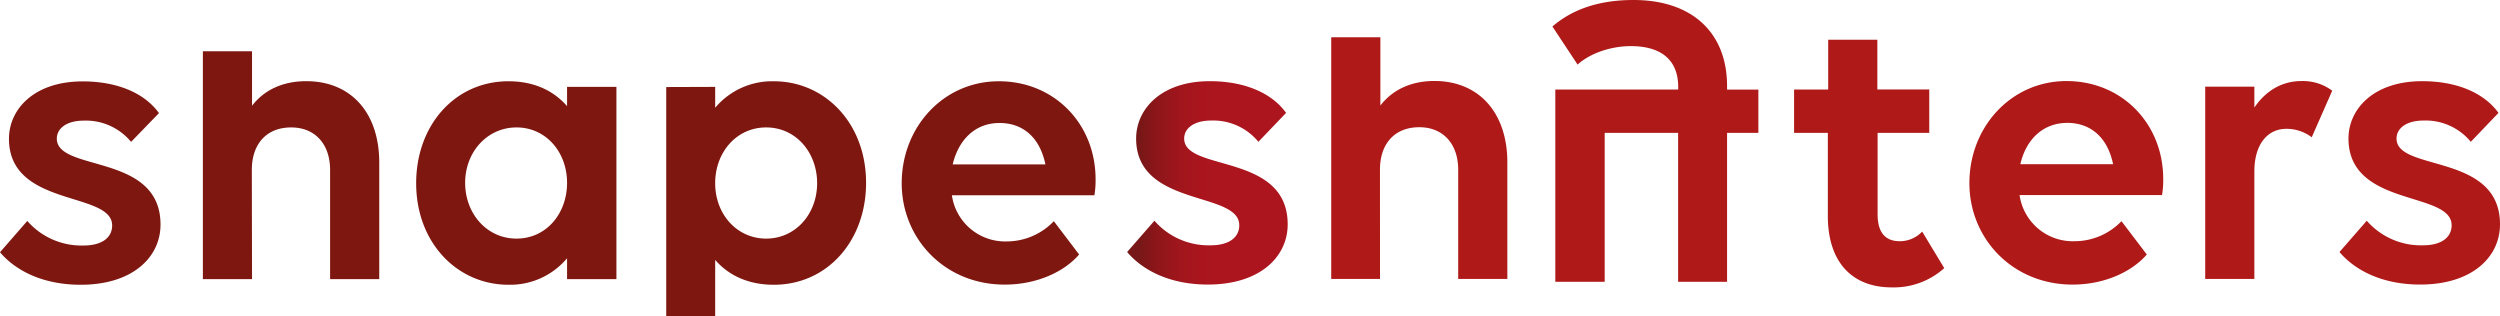
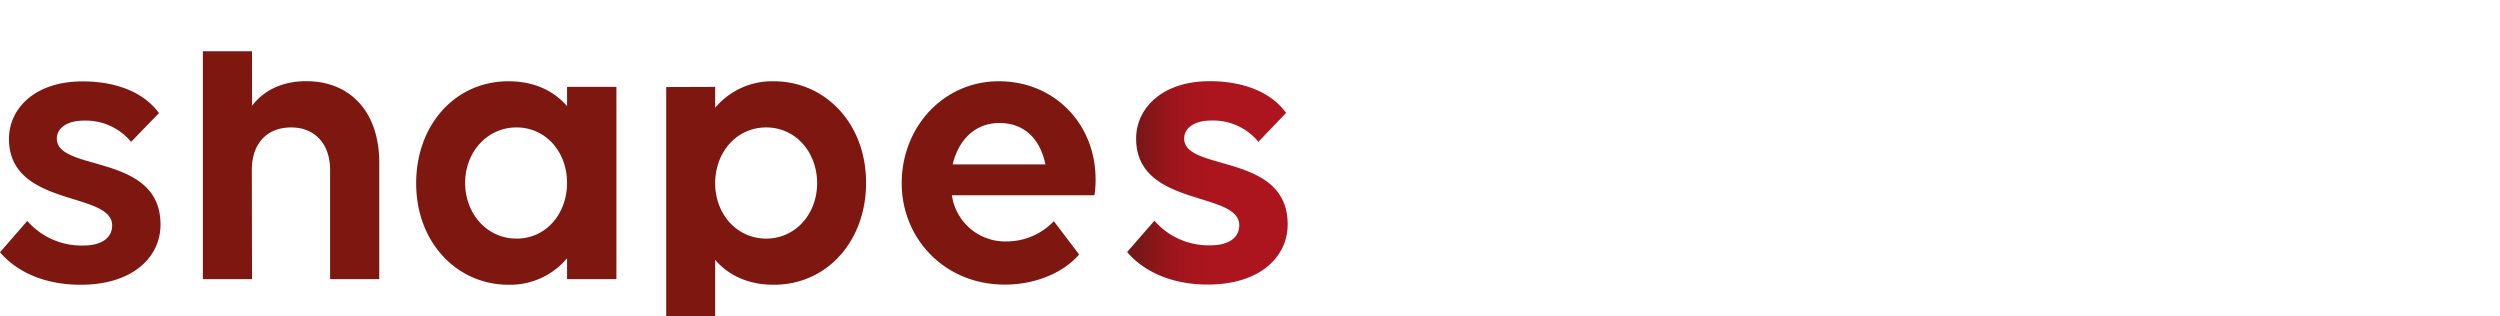
<svg xmlns="http://www.w3.org/2000/svg" viewBox="0 0 610.34 77.25">
  <defs>
    <linearGradient id="linear-gradient" x1="275.17" y1="44.63" x2="314.37" y2="44.63" gradientUnits="userSpaceOnUse">
      <stop offset=".08" stop-color="#781717" />
      <stop offset=".17" stop-color="#8a1619" />
      <stop offset=".3" stop-color="#9d161c" />
      <stop offset=".44" stop-color="#a9151d" />
      <stop offset=".57" stop-color="#ad151e" />
    </linearGradient>
    <style>.cls-1{fill:#7e1710}.cls-3{fill:#af1918}</style>
  </defs>
  <g id="Camada_2" data-name="Camada 2">
    <g id="Layer_1" data-name="Layer 1">
      <path class="cls-1" d="M39.19 54.82c0 7.94-6.76 14.7-19.5 14.7C10.78 69.52 4 66.29 0 61.58l6.66-7.64a17.56 17.56 0 0 0 13.72 6c4.61 0 7-2 7-4.9 0-8.43-25.19-4.31-25.19-21.17 0-7.15 6.08-14 18-14 8.43 0 15.09 2.84 18.62 7.74L32 34.64a14.27 14.27 0 0 0-11.56-5.19c-4.12 0-6.57 1.86-6.57 4.4.04 8.23 25.32 3.43 25.32 20.97ZM138.44 63.05a18.16 18.16 0 0 1-14.3 6.47c-12.45 0-22.54-10.19-22.54-24.79 0-14.21 9.51-24.89 22.54-24.89 6.17 0 11 2.26 14.3 6.08v-4.71h12.05v46.94h-12.05Zm0-18.42c0-7.54-5.19-13.52-12.34-13.52s-12.54 6-12.54 13.52 5.29 13.62 12.54 13.62 12.34-6.07 12.34-13.62ZM174.6 21.21v5.1a18.16 18.16 0 0 1 14.31-6.47c12.44 0 22.53 10.19 22.53 24.79 0 14.21-9.5 24.89-22.53 24.89-6.17 0-11-2.25-14.31-6.07v13.8h-11.95v-56Zm0 23.52c0 7.55 5.29 13.52 12.45 13.52s12.44-6 12.44-13.52-5.19-13.62-12.44-13.62-12.45 6.08-12.45 13.62ZM220.14 44.73c0-13.72 10.19-24.89 23.72-24.89s23.61 10.39 23.61 23.91a21.12 21.12 0 0 1-.29 3.92h-34.79a13.13 13.13 0 0 0 13.43 11.27A15.92 15.92 0 0 0 257.28 54l6.17 8.13c-3.52 4.12-10.19 7.35-18.12 7.35-14.6.04-25.19-11.13-25.19-24.75Zm12.45-4.6h22.63c-1.37-6.67-5.58-10.1-11.17-10.1-5.98-.03-10.05 4.12-11.46 10.1ZM61.53 68.15h-12V12.52h12v13.3c2.94-3.82 7.45-6 13.23-6 10.88 0 17.83 7.64 17.83 19.89v28.44h-12V41.5c0-6.37-3.72-10.39-9.5-10.39-6 0-9.61 4-9.61 10.39Z" />
      <path d="M314.37 54.77c0 7.94-6.77 14.7-19.5 14.7-8.92 0-15.68-3.23-19.7-7.94l6.67-7.64a17.53 17.53 0 0 0 13.71 6c4.61 0 7-2 7-4.9 0-8.43-25.18-4.31-25.18-21.17 0-7.15 6.07-14 18-14 8.42 0 15.09 2.84 18.61 7.74l-6.76 7.06a14.26 14.26 0 0 0-11.56-5.19c-4.11 0-6.56 1.86-6.56 4.4-.01 8.17 25.27 3.4 25.27 20.94Z" style="fill:url(#linear-gradient)" />
-       <path class="cls-3" d="M336.91 68.1H325v-59h12v16.67c2.94-3.82 7.44-6 13.22-6C361 19.79 368 27.44 368 39.68V68.1h-12V41.45c0-6.37-3.72-10.39-9.5-10.39-6 0-9.6 4-9.6 10.39ZM438 21.85h8.33V9.7h12v12.15H471v10.58h-12.61v19.89c0 4.41 1.87 6.57 5.39 6.57a7.52 7.52 0 0 0 5.49-2.35l5.39 8.92a18.44 18.44 0 0 1-12.84 4.7c-9.5 0-15.58-6-15.58-17.44V32.43H438ZM480.8 44.68c0-13.68 10.2-24.89 23.71-24.89s23.61 10.39 23.61 23.91a21.12 21.12 0 0 1-.29 3.92h-34.78a13.12 13.12 0 0 0 13.42 11.27A15.92 15.92 0 0 0 517.93 54l6.18 8.13c-3.53 4.12-10.2 7.35-18.13 7.35-14.6-.01-25.18-11.18-25.18-24.8Zm12.44-4.6h22.64C514.5 33.41 510.29 30 504.7 30c-5.97 0-10.09 4.1-11.46 10.08ZM550.37 68.1h-12V21.16h12v5.1c2.65-3.92 6.57-6.47 11.47-6.47a12 12 0 0 1 7.54 2.35l-5 11.37a10.17 10.17 0 0 0-6.17-2.06c-4.8 0-7.84 4-7.84 10.39ZM610.34 54.77c0 7.94-6.76 14.7-19.5 14.7-8.91 0-15.67-3.23-19.69-7.94l6.66-7.64a17.56 17.56 0 0 0 13.72 6c4.61 0 7-2 7-4.9 0-8.43-25.18-4.31-25.18-21.17 0-7.15 6.07-14 18-14 8.43 0 15.09 2.84 18.62 7.74l-6.76 7.06a14.27 14.27 0 0 0-11.56-5.19c-4.12 0-6.57 1.86-6.57 4.4-.02 8.17 25.26 3.4 25.26 20.94ZM379 6.47C383.43 2.65 389.7 0 398.81 0c14.31 0 22.83 8 22.83 21v.88h7.64v10.55h-7.64v36.36h-11.95V32.43h-17.93v36.36h-12.05V21.85h30v-.59c0-6.76-4.31-10-11.56-10-4.9 0-10 1.76-13 4.51Z" />
    </g>
  </g>
</svg>